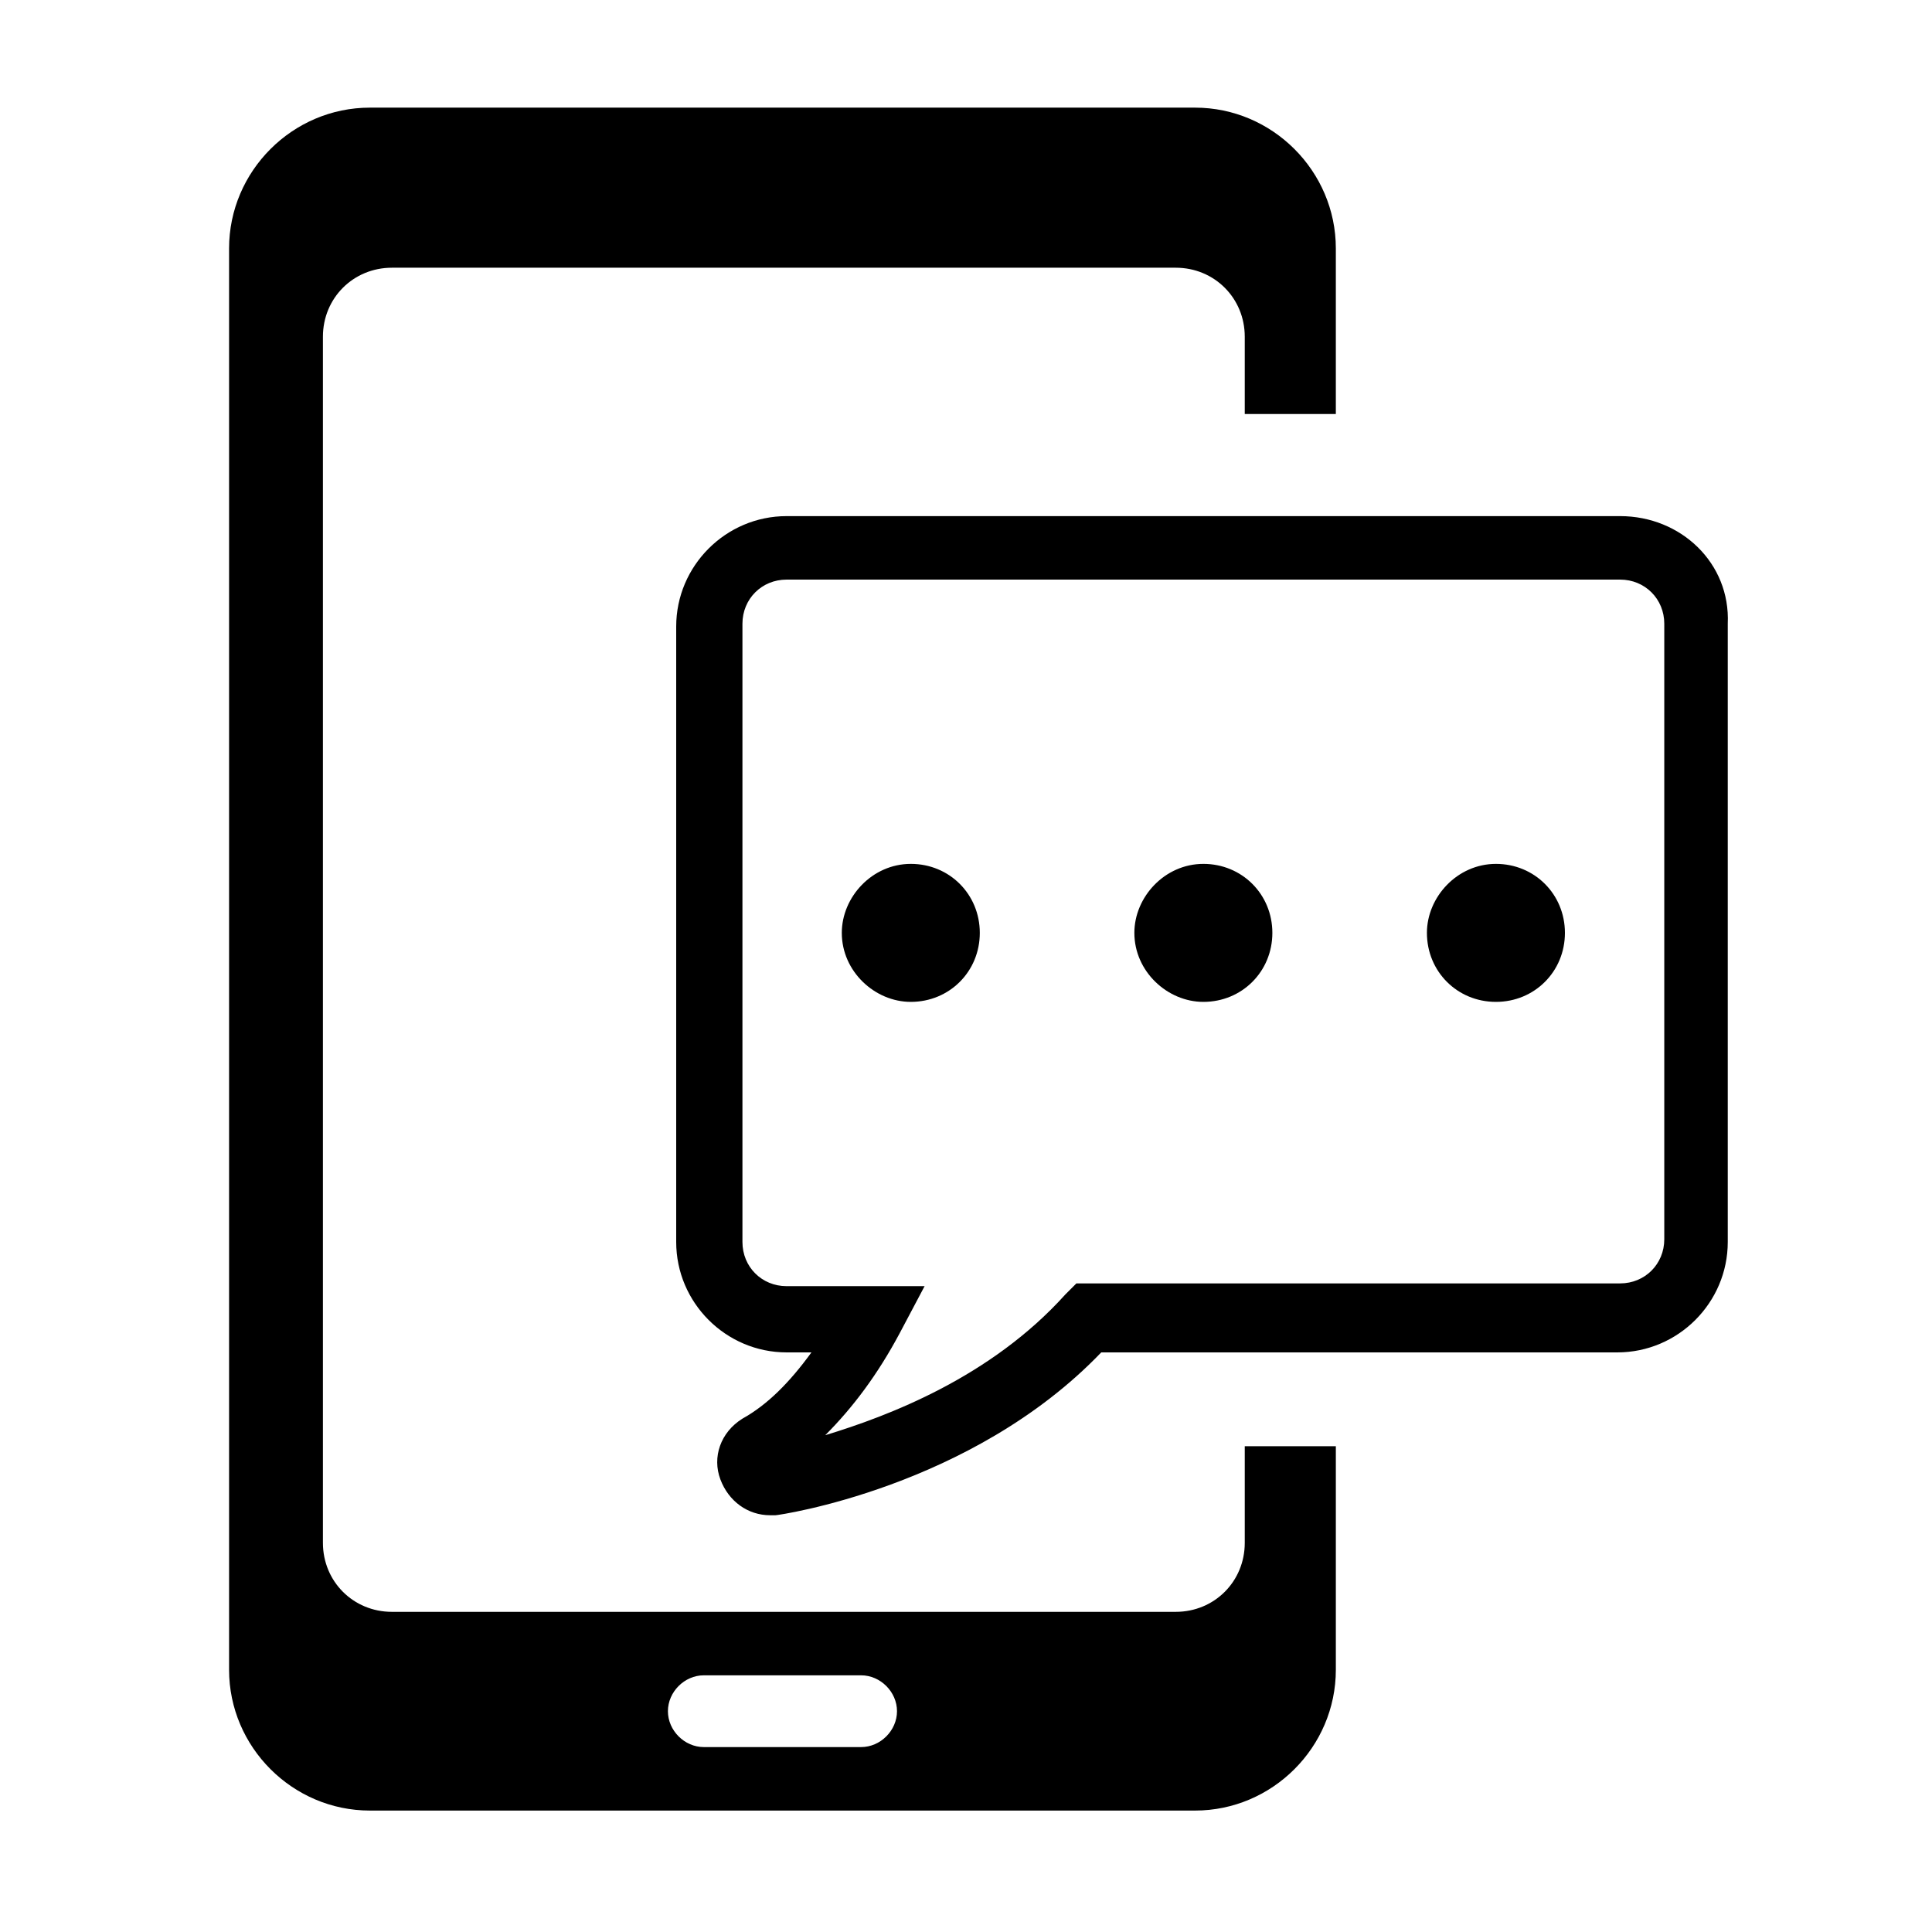
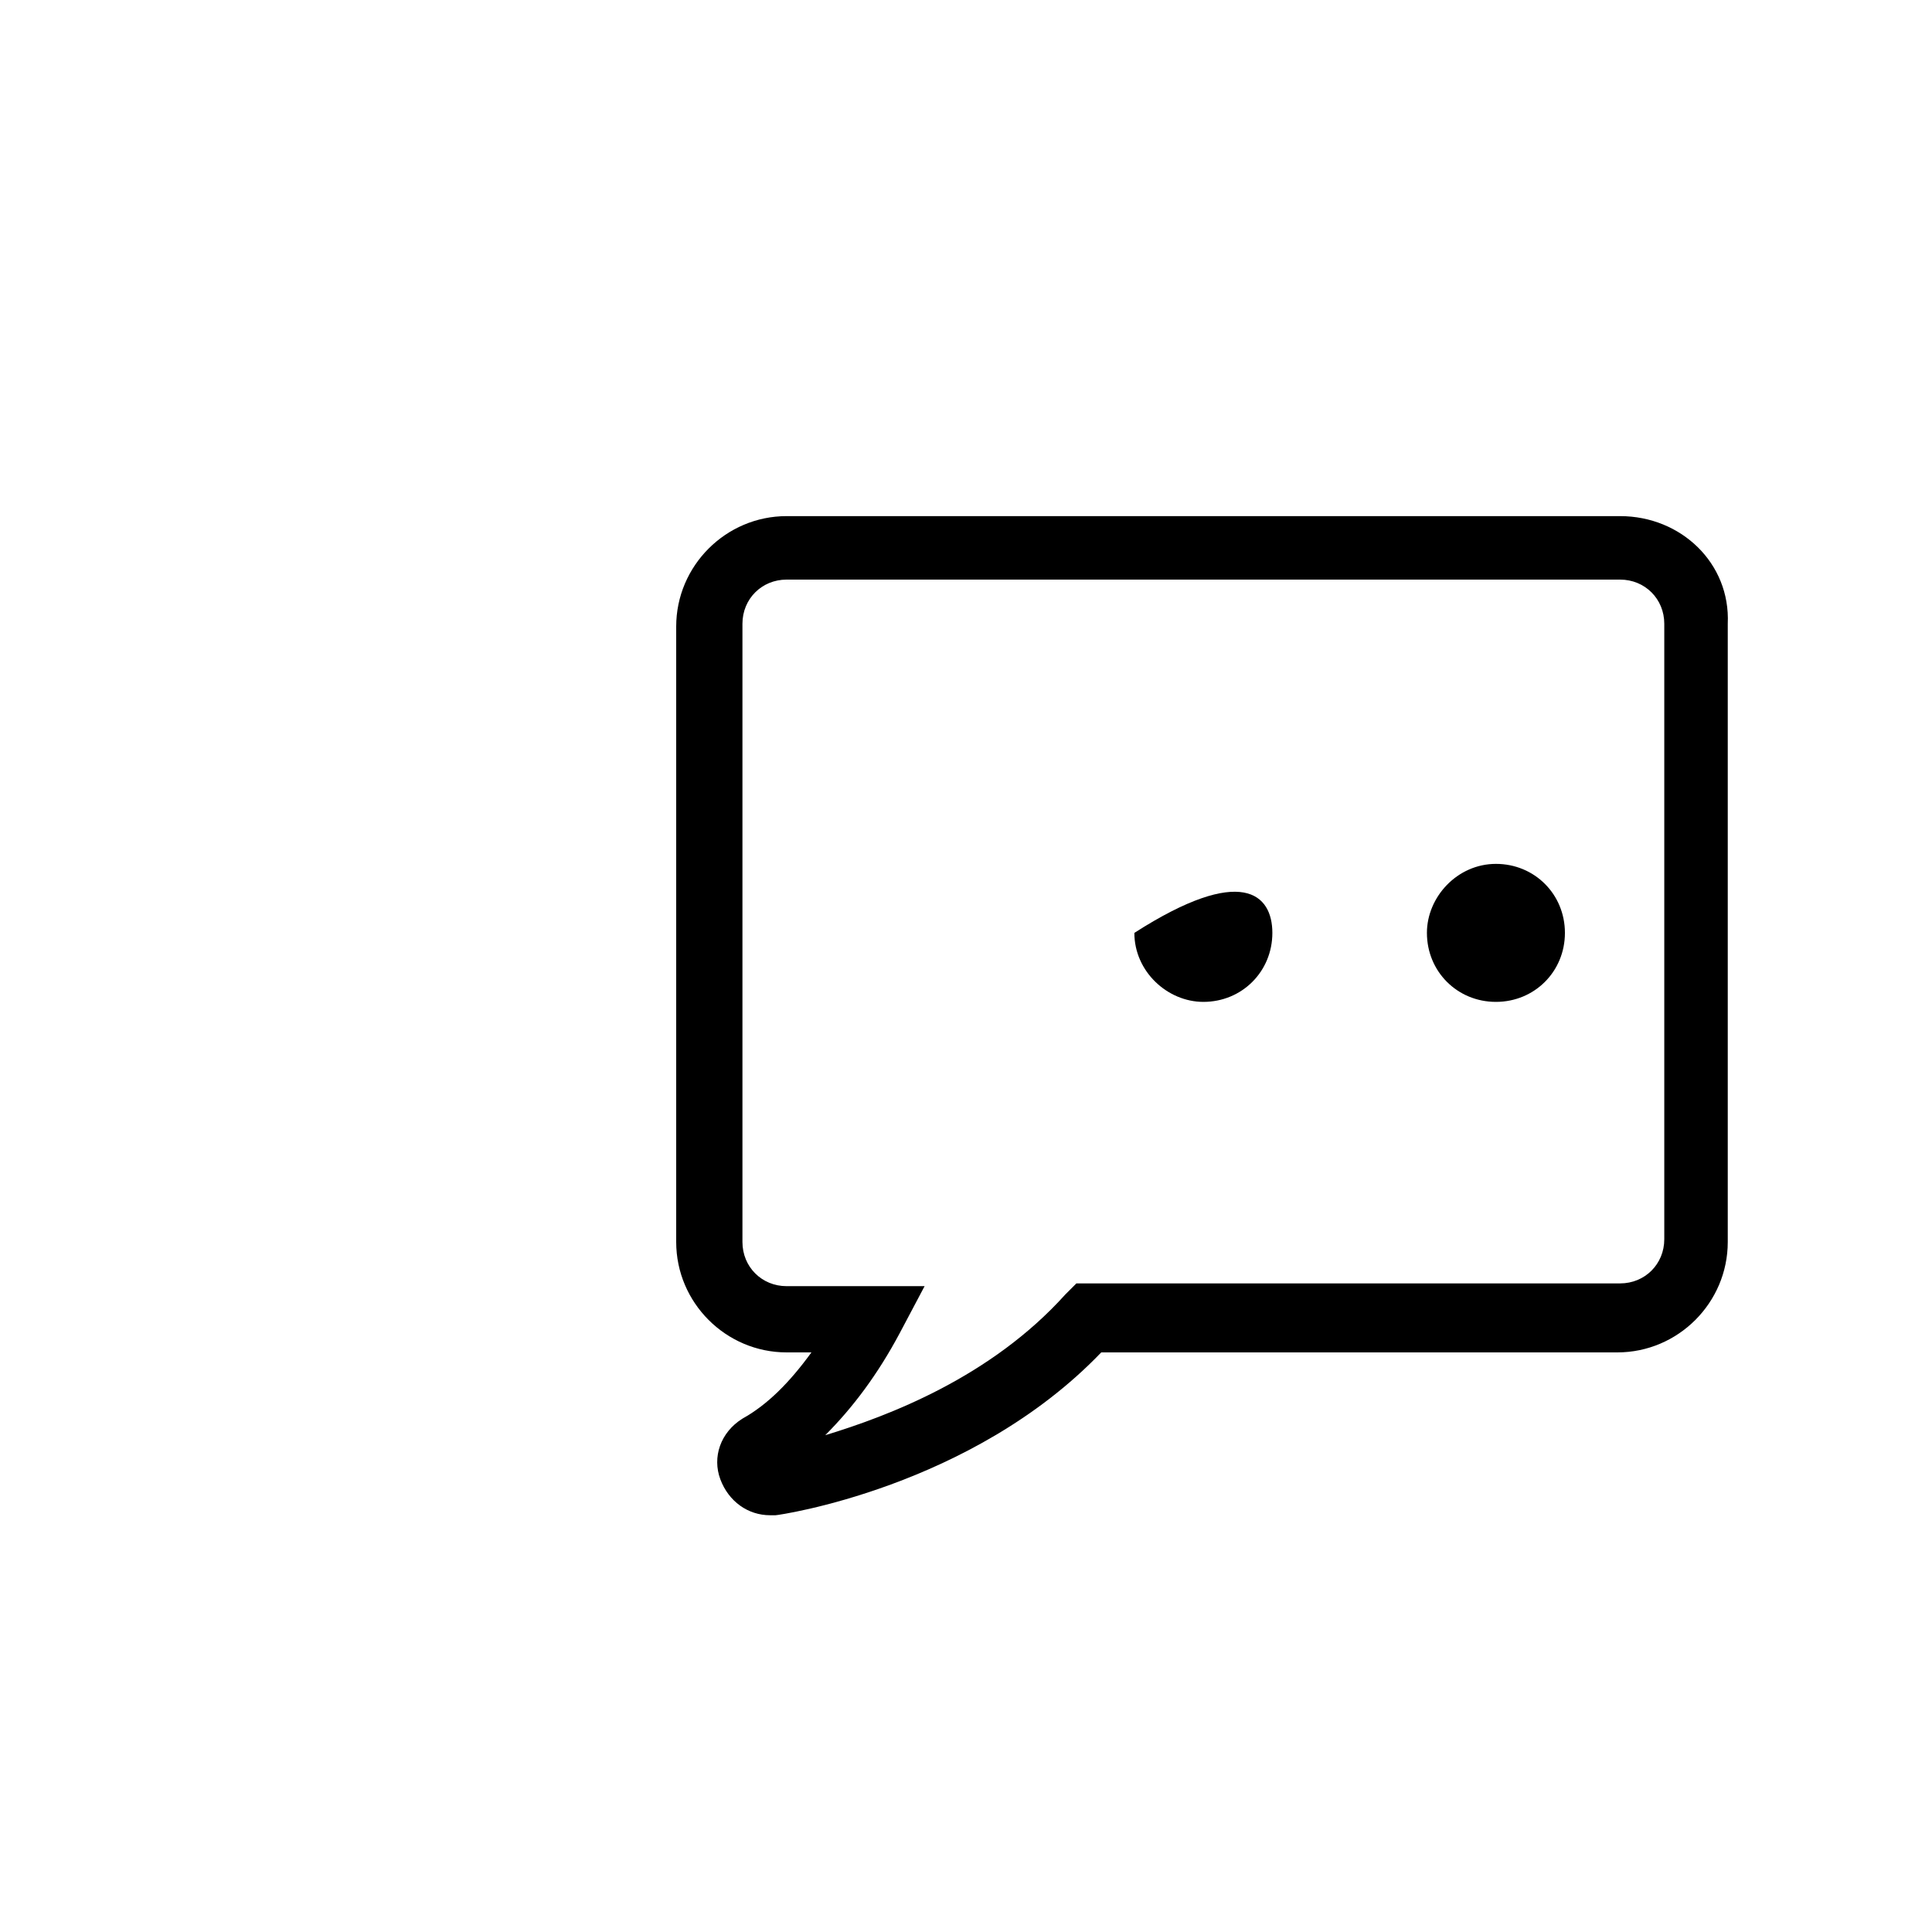
<svg xmlns="http://www.w3.org/2000/svg" version="1.1" id="Layer_1" x="0px" y="0px" viewBox="0 0 70 70" style="enable-background:new 0 0 70 70;" xml:space="preserve">
  <g>
-     <path d="M45.1,55.9c0,1.4-1.1,2.5-2.5,2.5H14.2c-1.4,0-2.5-1.1-2.5-2.5V12.2c0-1.4,1.1-2.5,2.5-2.5h28.4c1.4,0,2.5,1.1,2.5,2.5v2.8   h3.3v-6c0-2.8-2.3-5.1-5.1-5.1H13.4c-2.8,0-5.1,2.3-5.1,5.1v51.5c0,2.8,2.3,5.1,5.1,5.1h29.9c2.8,0,5.1-2.3,5.1-5.1v-8.1h-3.3   L45.1,55.9L45.1,55.9z M31.2,63.3h-5.7c-0.7,0-1.3-0.6-1.3-1.3s0.6-1.3,1.3-1.3h5.7c0.7,0,1.3,0.6,1.3,1.3S31.9,63.3,31.2,63.3z" />
    <path d="M58.7,18.7H28.5c-2.2,0-4,1.8-4,4v22.3c0,2.2,1.8,4,4,4h0.9c-0.8,1.1-1.6,1.9-2.5,2.4c-0.8,0.5-1.1,1.4-0.8,2.2   c0.3,0.8,1,1.3,1.8,1.3l0.2,0c0.1,0,7.1-1,11.8-5.9h18.7c2.2,0,4-1.8,4-4V22.6C62.7,20.4,60.9,18.7,58.7,18.7L58.7,18.7z    M60.3,44.9c0,0.9-0.7,1.6-1.6,1.6H39l-0.4,0.4c-2.7,3-6.4,4.4-8.7,5.1c1-1,1.9-2.2,2.7-3.7l0.9-1.7h-5c-0.9,0-1.6-0.7-1.6-1.6   V22.6c0-0.9,0.7-1.6,1.6-1.6h30.2c0.9,0,1.6,0.7,1.6,1.6V44.9z" />
-     <path d="M35.5,33.8c0,1.4-1.1,2.5-2.5,2.5c-1.3,0-2.5-1.1-2.5-2.5c0-1.3,1.1-2.5,2.5-2.5C34.4,31.3,35.5,32.4,35.5,33.8" />
-     <path d="M46.1,33.8c0,1.4-1.1,2.5-2.5,2.5c-1.3,0-2.5-1.1-2.5-2.5c0-1.3,1.1-2.5,2.5-2.5C45,31.3,46.1,32.4,46.1,33.8" />
+     <path d="M46.1,33.8c0,1.4-1.1,2.5-2.5,2.5c-1.3,0-2.5-1.1-2.5-2.5C45,31.3,46.1,32.4,46.1,33.8" />
    <path d="M56.7,33.8c0,1.4-1.1,2.5-2.5,2.5c-1.4,0-2.5-1.1-2.5-2.5c0-1.3,1.1-2.5,2.5-2.5C55.6,31.3,56.7,32.4,56.7,33.8" />
  </g>
</svg>